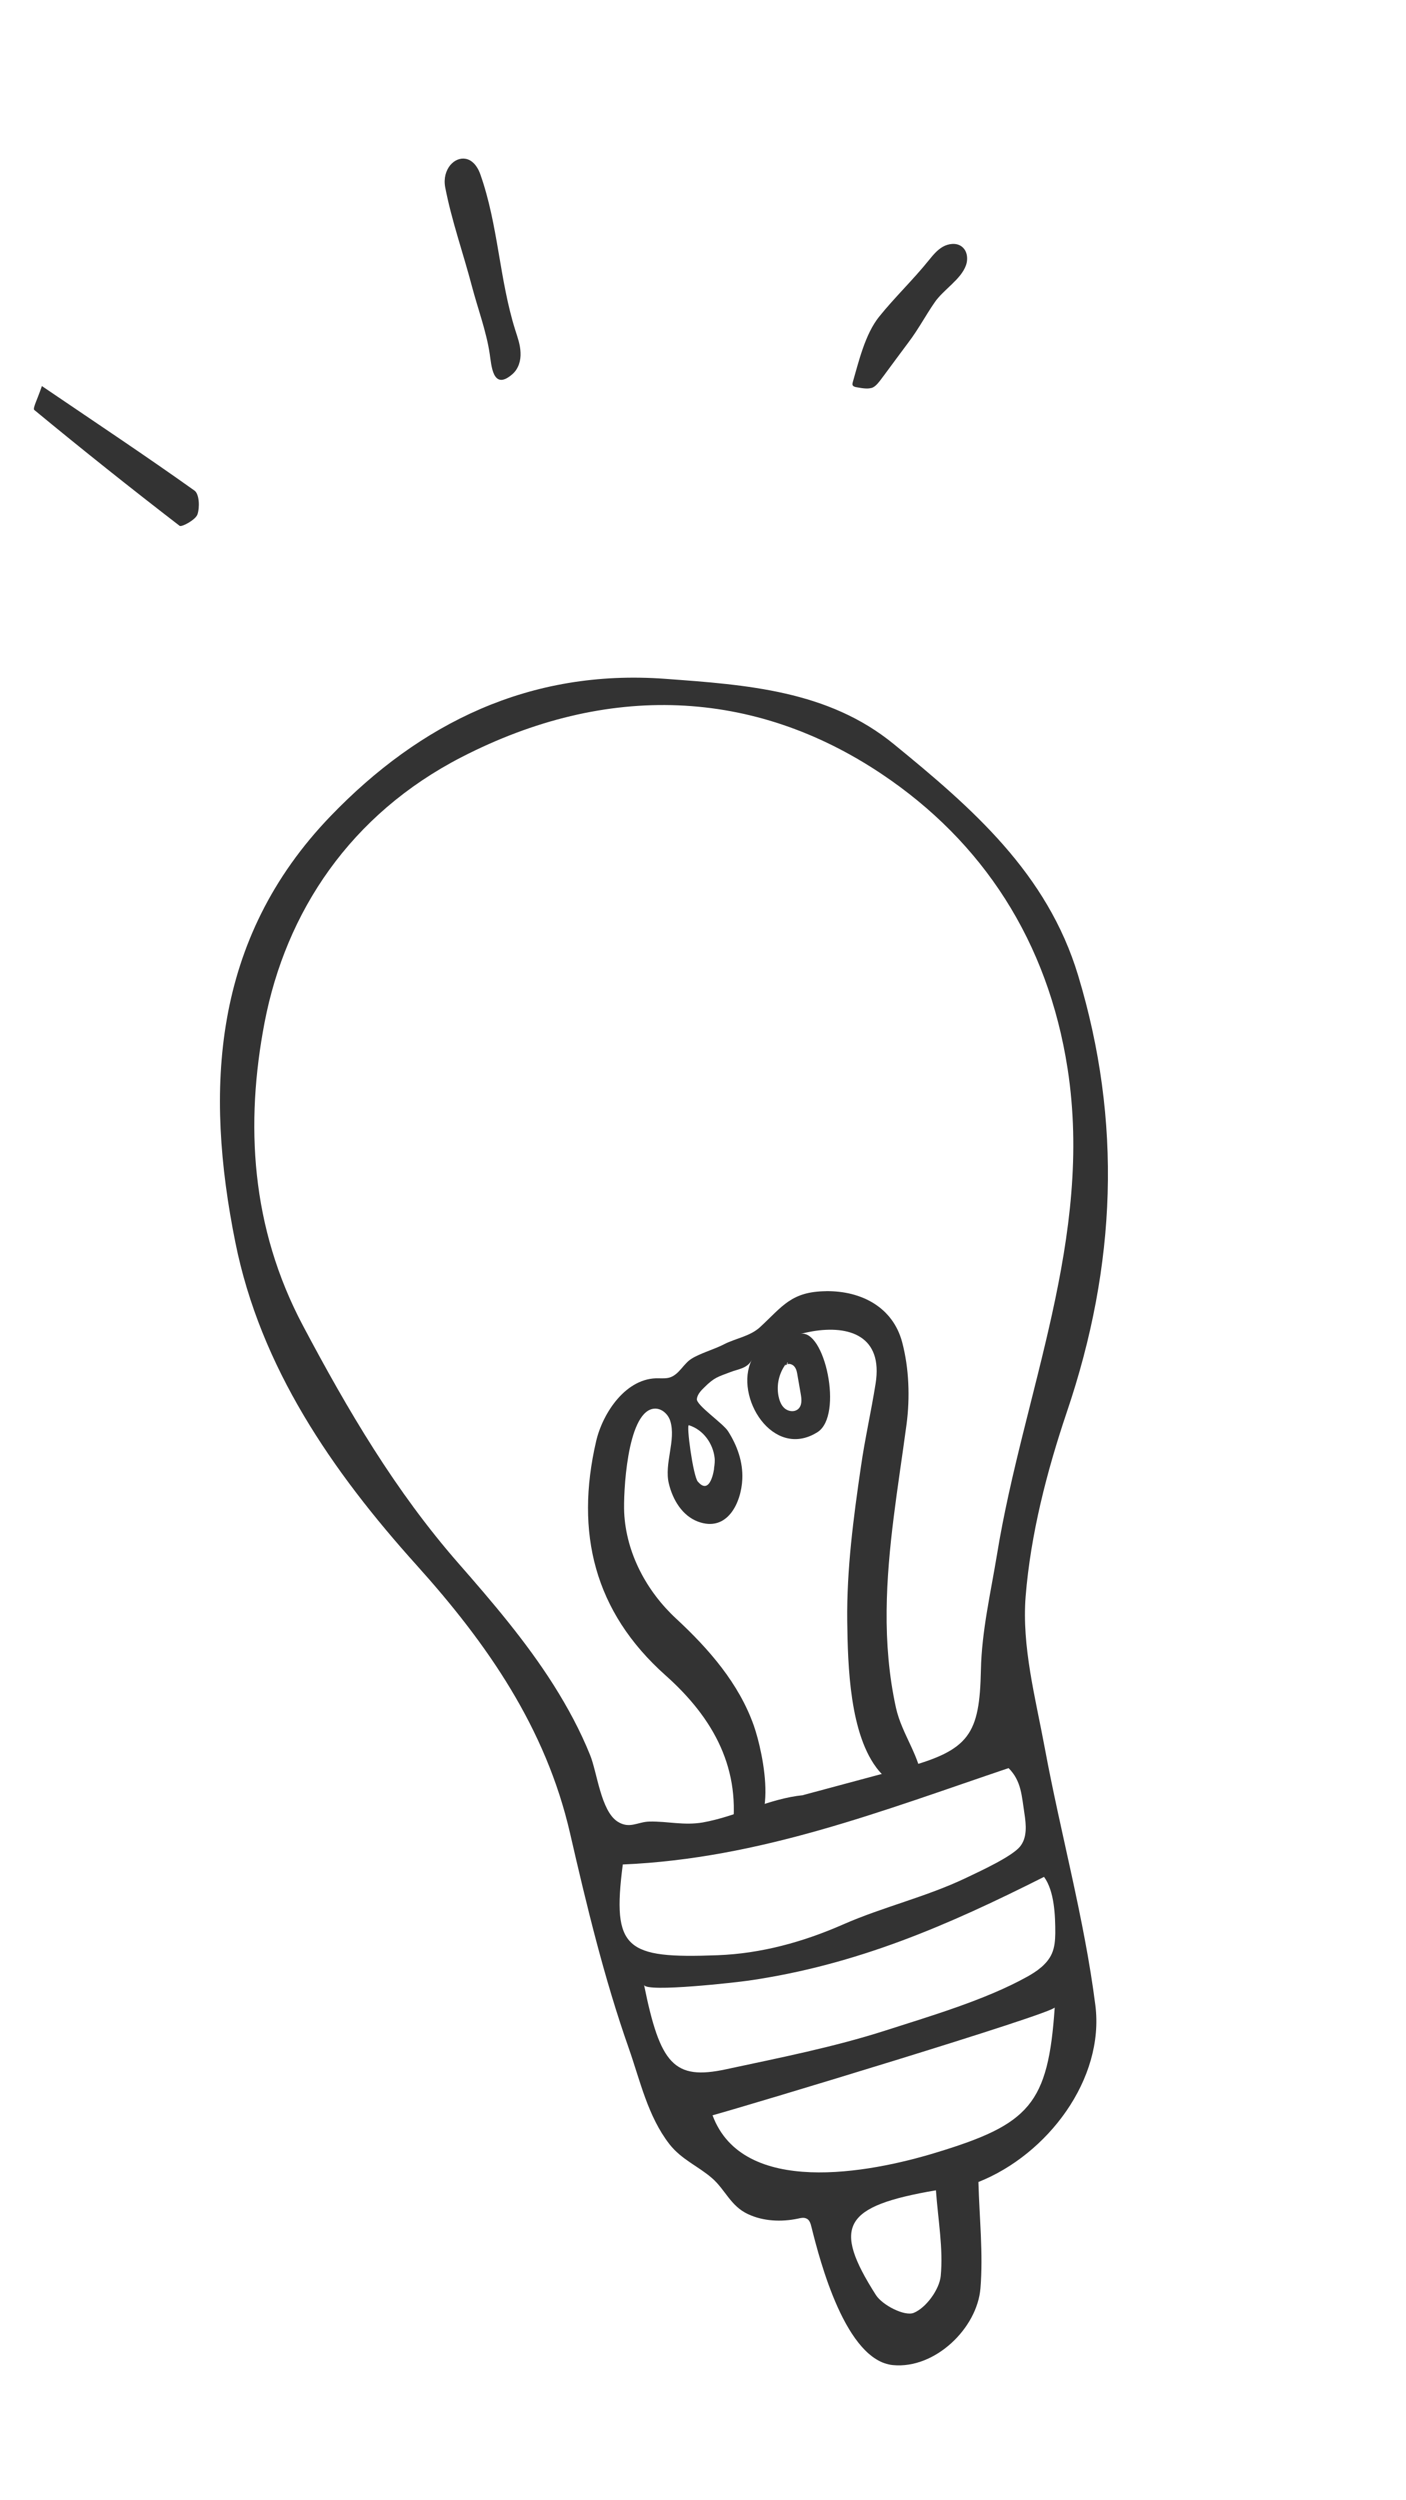
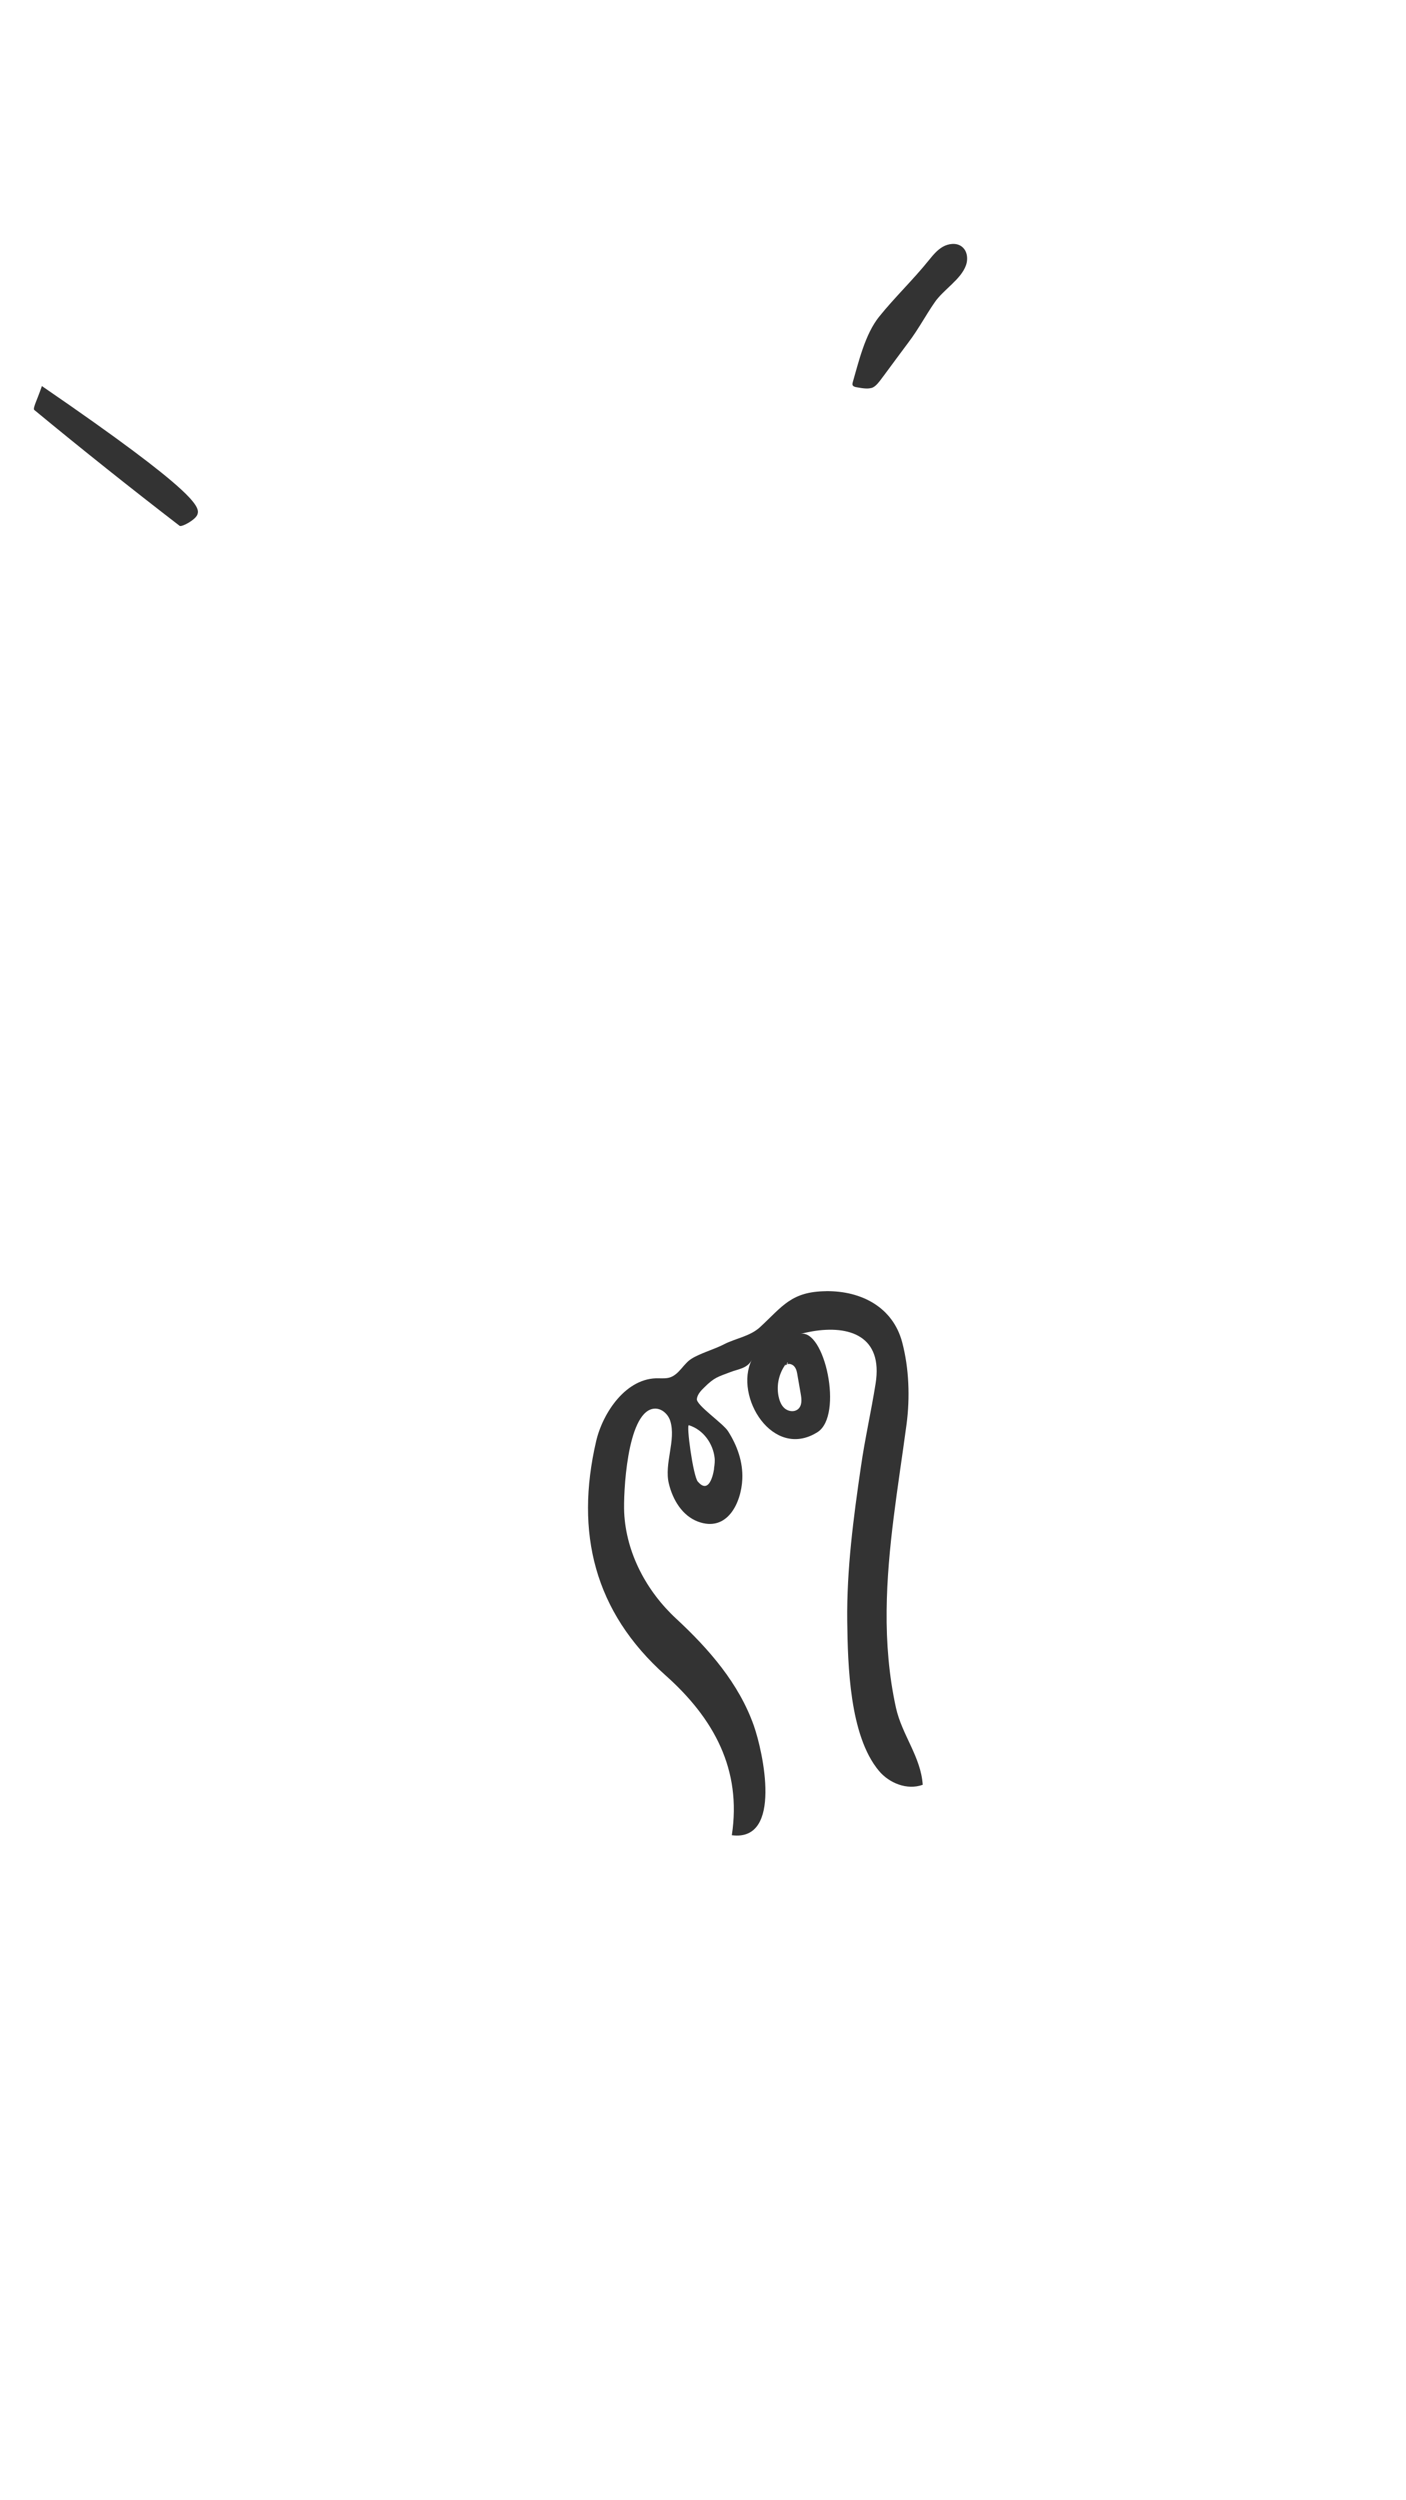
<svg xmlns="http://www.w3.org/2000/svg" width="36" height="64" viewBox="0 0 36 64" fill="none">
-   <path d="M11.53 4.226C11.742 3.976 12.123 3.969 12.3 4.466C12.758 5.764 12.784 7.148 13.194 8.452C13.255 8.641 13.322 8.828 13.328 9.027C13.338 9.226 13.279 9.436 13.124 9.574C12.611 10.025 12.583 9.338 12.54 9.067C12.455 8.486 12.233 7.897 12.083 7.327C11.863 6.489 11.562 5.643 11.399 4.793C11.356 4.56 11.42 4.359 11.53 4.226Z" fill="#333333" />
-   <path d="M1.074 9.883C2.472 10.832 3.742 11.676 4.98 12.558C5.103 12.645 5.118 12.985 5.055 13.17C5.007 13.306 4.651 13.499 4.599 13.46C3.342 12.492 2.101 11.504 0.878 10.494C0.83 10.457 0.962 10.214 1.073 9.88L1.074 9.883Z" fill="#333333" />
+   <path d="M1.074 9.883C5.103 12.645 5.118 12.985 5.055 13.17C5.007 13.306 4.651 13.499 4.599 13.46C3.342 12.492 2.101 11.504 0.878 10.494C0.83 10.457 0.962 10.214 1.073 9.88L1.074 9.883Z" fill="#333333" />
  <path d="M22.315 9.929C22.228 9.956 22.115 9.947 21.926 9.911C21.887 9.905 21.842 9.89 21.829 9.854C21.823 9.832 21.828 9.811 21.833 9.789C21.988 9.254 22.15 8.556 22.508 8.109C22.9 7.62 23.383 7.159 23.783 6.661C23.888 6.532 23.995 6.4 24.14 6.317C24.285 6.235 24.479 6.209 24.613 6.303C24.764 6.405 24.795 6.617 24.733 6.791C24.605 7.155 24.154 7.414 23.931 7.741C23.704 8.069 23.514 8.428 23.274 8.746C23.067 9.026 22.856 9.306 22.649 9.589C22.497 9.793 22.427 9.896 22.312 9.933L22.315 9.929Z" fill="#333333" />
-   <path d="M25.052 55.857C25.077 56.788 25.177 57.684 25.104 58.574C25.021 59.597 23.942 60.643 22.865 60.541C21.655 60.424 20.997 57.89 20.777 57.006C20.756 56.921 20.73 56.821 20.644 56.787C20.58 56.757 20.504 56.774 20.435 56.79C20.005 56.882 19.542 56.859 19.152 56.676C18.704 56.468 18.571 56.049 18.229 55.753C17.864 55.439 17.454 55.282 17.142 54.887C16.585 54.17 16.391 53.258 16.096 52.42C15.468 50.635 15.021 48.777 14.596 46.927C13.978 44.238 12.482 42.08 10.662 40.059C8.499 37.655 6.667 34.995 6.026 31.801C5.245 27.921 5.416 24.05 8.471 20.883C10.756 18.512 13.564 17.122 17.029 17.376C19.132 17.53 21.205 17.676 22.88 19.043C24.891 20.685 26.817 22.353 27.606 24.972C28.734 28.711 28.587 32.392 27.319 36.136C26.802 37.667 26.389 39.274 26.261 40.865C26.16 42.143 26.511 43.455 26.749 44.733C27.157 46.938 27.763 49.108 28.046 51.328C28.286 53.218 26.826 55.15 25.051 55.854L25.052 55.857ZM20.565 45.949C21.544 45.686 22.36 45.467 23.179 45.247C24.828 44.797 25.081 44.387 25.116 42.748C25.135 41.759 25.367 40.77 25.529 39.783C26.205 35.652 28.004 31.678 27.335 27.354C26.831 24.099 25.167 21.548 22.577 19.814C19.299 17.619 15.544 17.463 11.816 19.382C8.974 20.845 7.32 23.334 6.774 26.175C6.279 28.758 6.417 31.411 7.761 33.941C8.911 36.109 10.124 38.172 11.741 40.02C12.61 41.012 13.467 42.016 14.171 43.126C14.532 43.698 14.855 44.294 15.108 44.922C15.291 45.368 15.384 46.36 15.818 46.632C16.126 46.824 16.328 46.632 16.633 46.627C17.102 46.618 17.509 46.733 17.994 46.65C18.871 46.494 19.681 46.039 20.57 45.951L20.565 45.949ZM15.946 47.729C15.665 49.899 16.02 50.138 18.37 50.049C19.487 50.007 20.562 49.711 21.583 49.263C22.614 48.809 23.711 48.56 24.745 48.065C25.074 47.907 25.901 47.53 26.116 47.269C26.307 47.036 26.274 46.707 26.229 46.415C26.16 45.975 26.154 45.588 25.824 45.259C22.58 46.355 19.459 47.575 15.945 47.726L15.946 47.729ZM16.492 50.815C16.902 52.836 17.256 53.257 18.591 52.968C19.96 52.674 21.338 52.404 22.675 51.975C23.828 51.605 25.232 51.191 26.288 50.606C26.551 50.462 26.813 50.277 26.932 50.008C27.005 49.844 27.017 49.663 27.02 49.485C27.021 49.033 26.998 48.407 26.732 48.043C24.266 49.285 21.939 50.298 19.164 50.699C18.912 50.737 16.533 51.011 16.491 50.808L16.492 50.815ZM27.006 51.383C27.041 51.518 19.06 53.926 18.244 54.146C19.02 56.233 22.248 55.627 23.965 55.102C26.359 54.375 26.838 53.868 27.006 51.38L27.006 51.383ZM23.964 56.066C21.592 56.472 21.301 56.979 22.426 58.745C22.596 59.01 23.163 59.296 23.394 59.204C23.713 59.075 24.054 58.602 24.087 58.258C24.154 57.561 24.021 56.847 23.964 56.066Z" fill="#333333" />
  <path d="M21.152 33.051C20.261 33.061 20.041 33.434 19.46 33.972C19.202 34.209 18.832 34.258 18.535 34.412C18.28 34.544 17.923 34.641 17.7 34.784C17.503 34.911 17.4 35.159 17.18 35.249C17.082 35.288 16.977 35.283 16.875 35.281C16.036 35.249 15.432 36.164 15.263 36.895C14.723 39.227 15.211 41.255 17.041 42.885C18.28 43.988 18.994 45.296 18.738 46.977C20.048 47.148 19.535 44.833 19.301 44.171C18.921 43.093 18.149 42.208 17.316 41.436C16.557 40.735 16.032 39.757 15.982 38.717C15.959 38.239 16.049 36.196 16.713 36.063C16.915 36.022 17.103 36.185 17.162 36.373C17.315 36.87 17 37.464 17.126 37.978C17.225 38.389 17.467 38.798 17.872 38.95C18.622 39.229 18.981 38.467 19.007 37.858C19.025 37.419 18.875 37.001 18.642 36.636C18.512 36.431 17.822 35.968 17.843 35.809C17.858 35.691 17.948 35.596 18.034 35.513C18.297 35.252 18.382 35.245 18.698 35.123C18.901 35.045 19.143 35.027 19.249 34.808C18.787 35.748 19.79 37.377 20.929 36.661C21.606 36.239 21.111 33.982 20.483 34.148C20.587 34.12 20.696 34.097 20.799 34.079C21.745 33.918 22.614 34.198 22.419 35.418C22.307 36.126 22.145 36.832 22.044 37.541C21.852 38.853 21.677 40.177 21.693 41.5C21.708 42.619 21.749 44.427 22.505 45.33C22.767 45.643 23.225 45.831 23.626 45.686C23.579 44.969 23.093 44.409 22.94 43.711C22.761 42.897 22.693 42.059 22.702 41.221C22.717 39.629 22.999 38.046 23.211 36.464C23.303 35.771 23.276 35.023 23.099 34.355C22.863 33.469 22.067 33.042 21.155 33.05L21.152 33.051ZM18.285 37.592C18.24 37.878 18.116 38.216 17.867 37.925C17.747 37.784 17.567 36.458 17.639 36.482C18.01 36.599 18.257 36.951 18.298 37.321C18.305 37.376 18.301 37.48 18.281 37.593L18.285 37.592ZM20.418 35.198C20.446 35.361 20.475 35.527 20.504 35.69C20.527 35.821 20.54 35.977 20.435 36.069C20.347 36.147 20.209 36.134 20.115 36.069C20.022 36.004 19.973 35.896 19.946 35.79C19.873 35.509 19.927 35.197 20.096 34.95C20.096 34.95 20.096 34.95 20.099 34.947C20.087 34.94 20.131 34.898 20.099 34.947C20.099 34.947 20.112 34.943 20.131 34.938C20.141 34.935 20.143 34.928 20.149 34.923C20.149 34.923 20.149 34.923 20.145 34.924C20.155 34.841 20.197 34.88 20.149 34.923C20.221 34.894 20.304 34.931 20.347 34.99C20.394 35.051 20.407 35.128 20.419 35.201L20.418 35.198Z" fill="#333333" />
</svg>